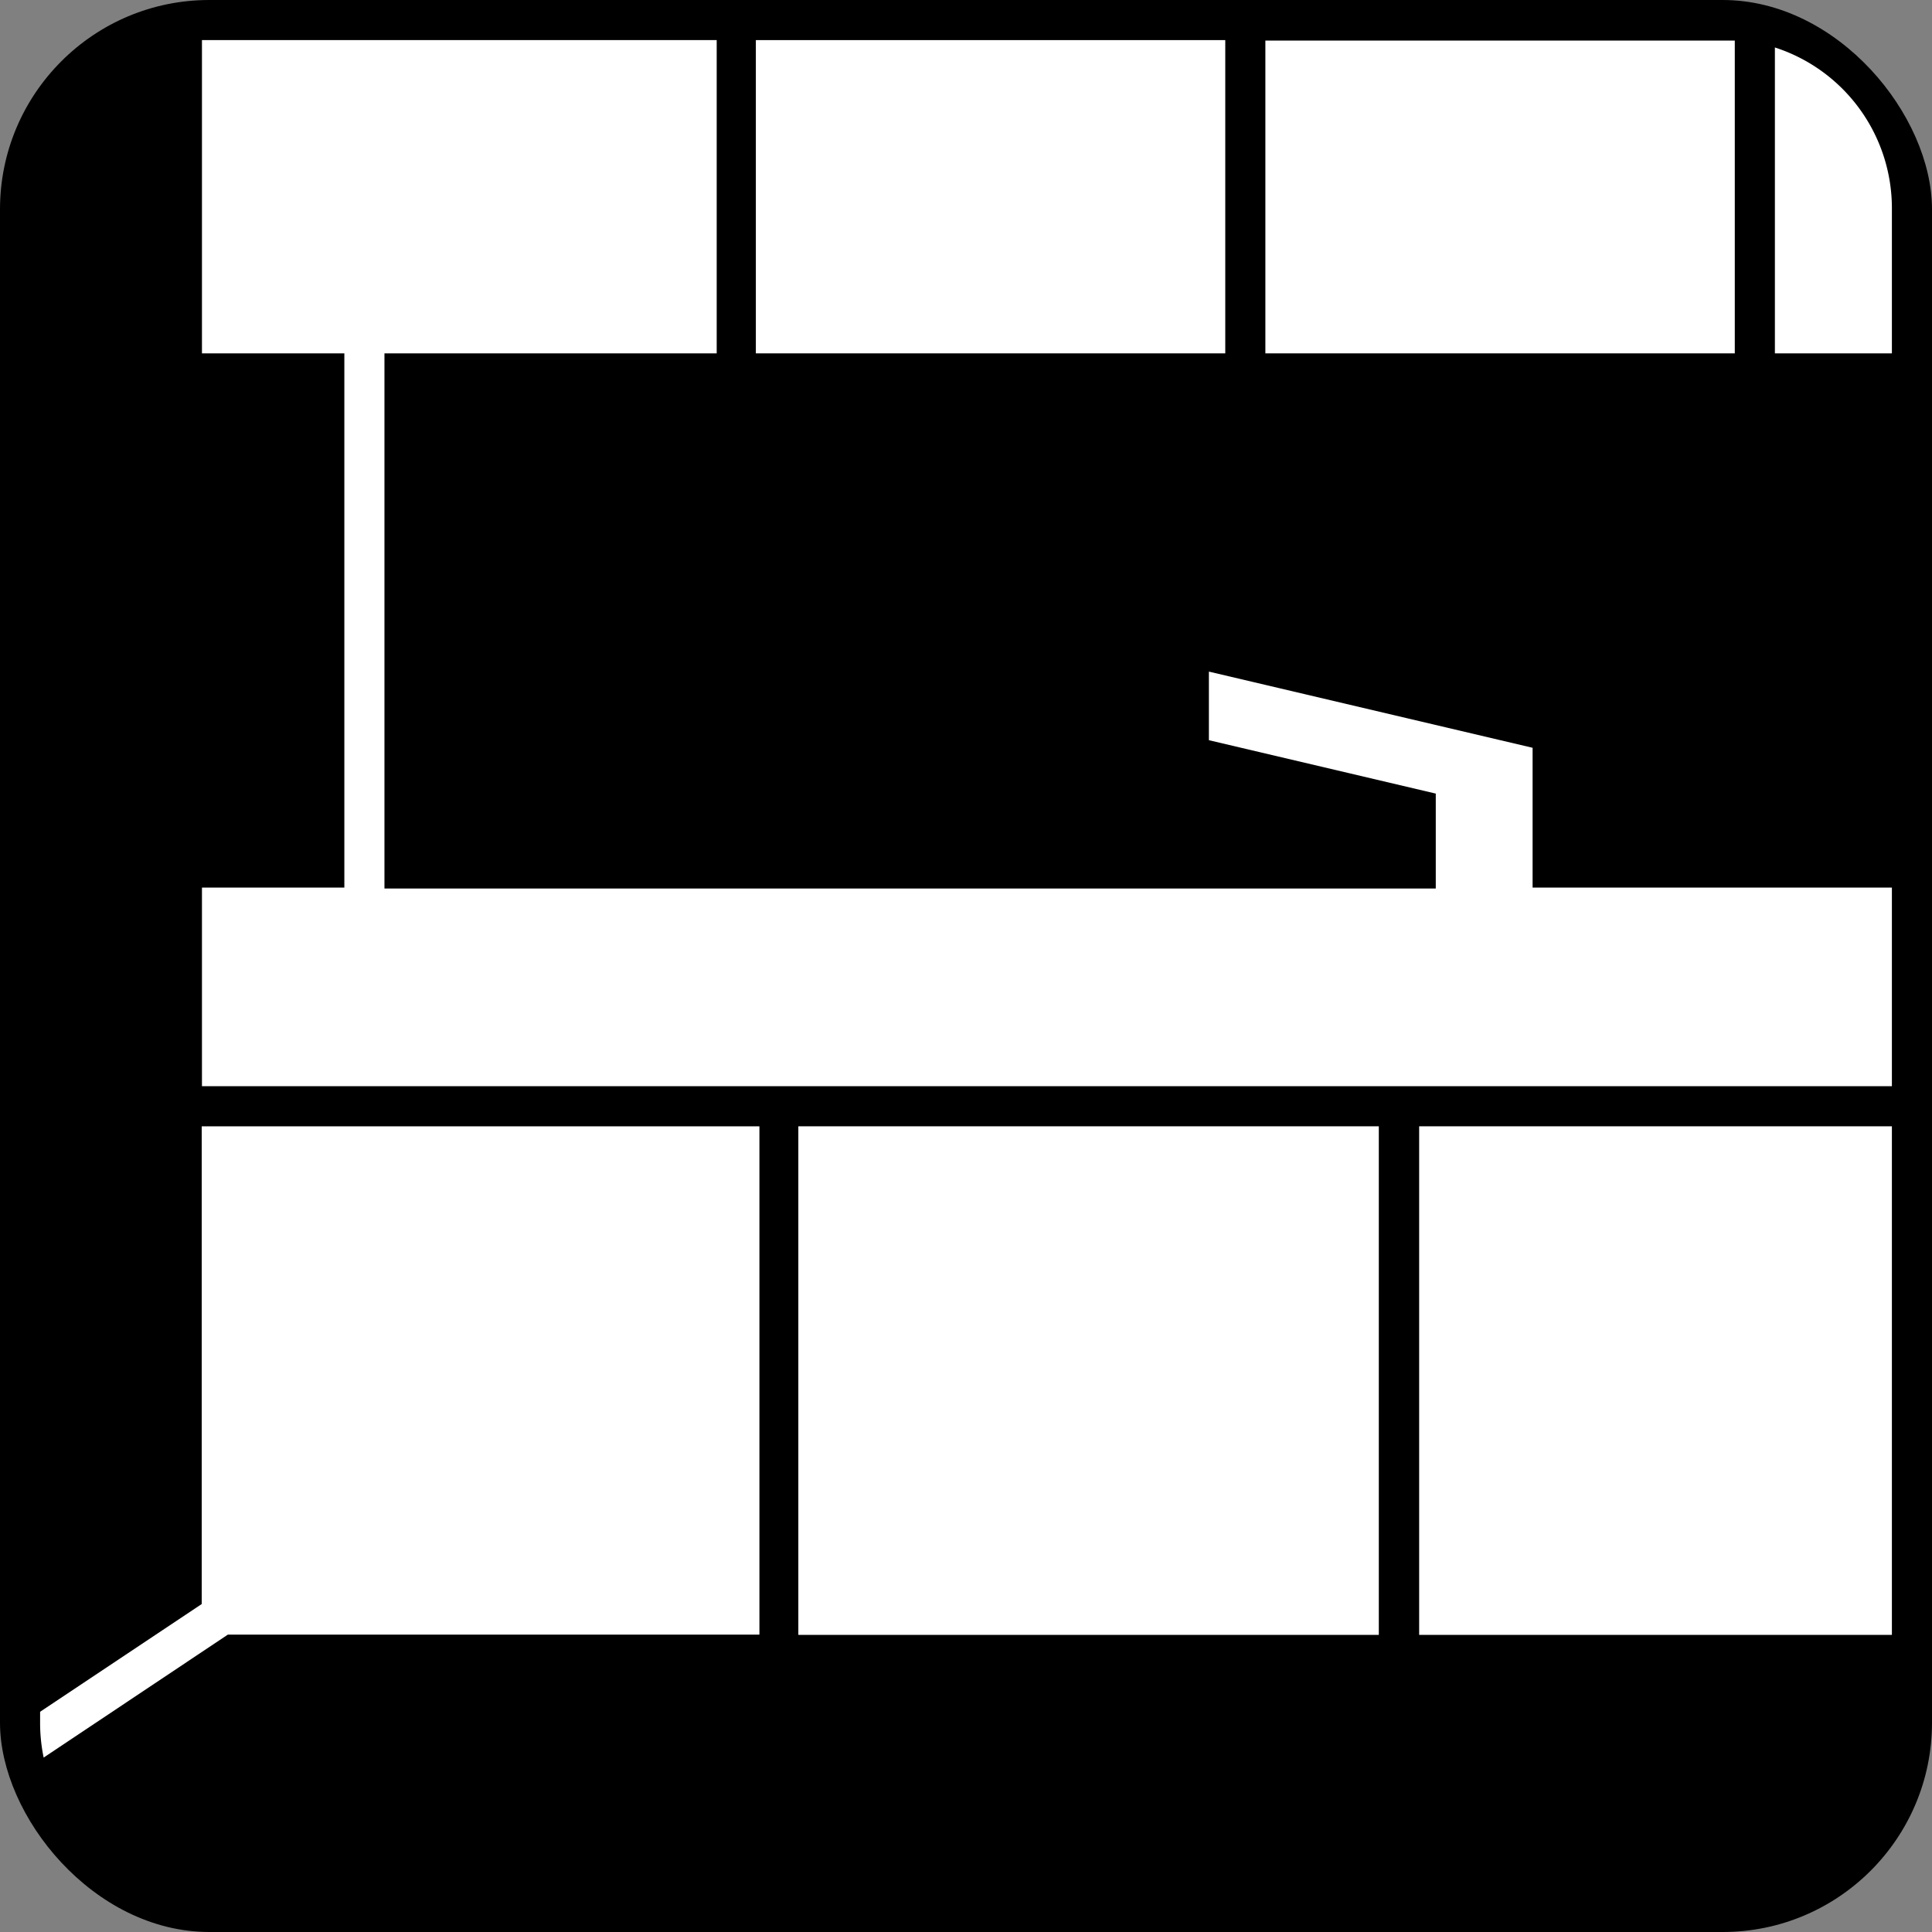
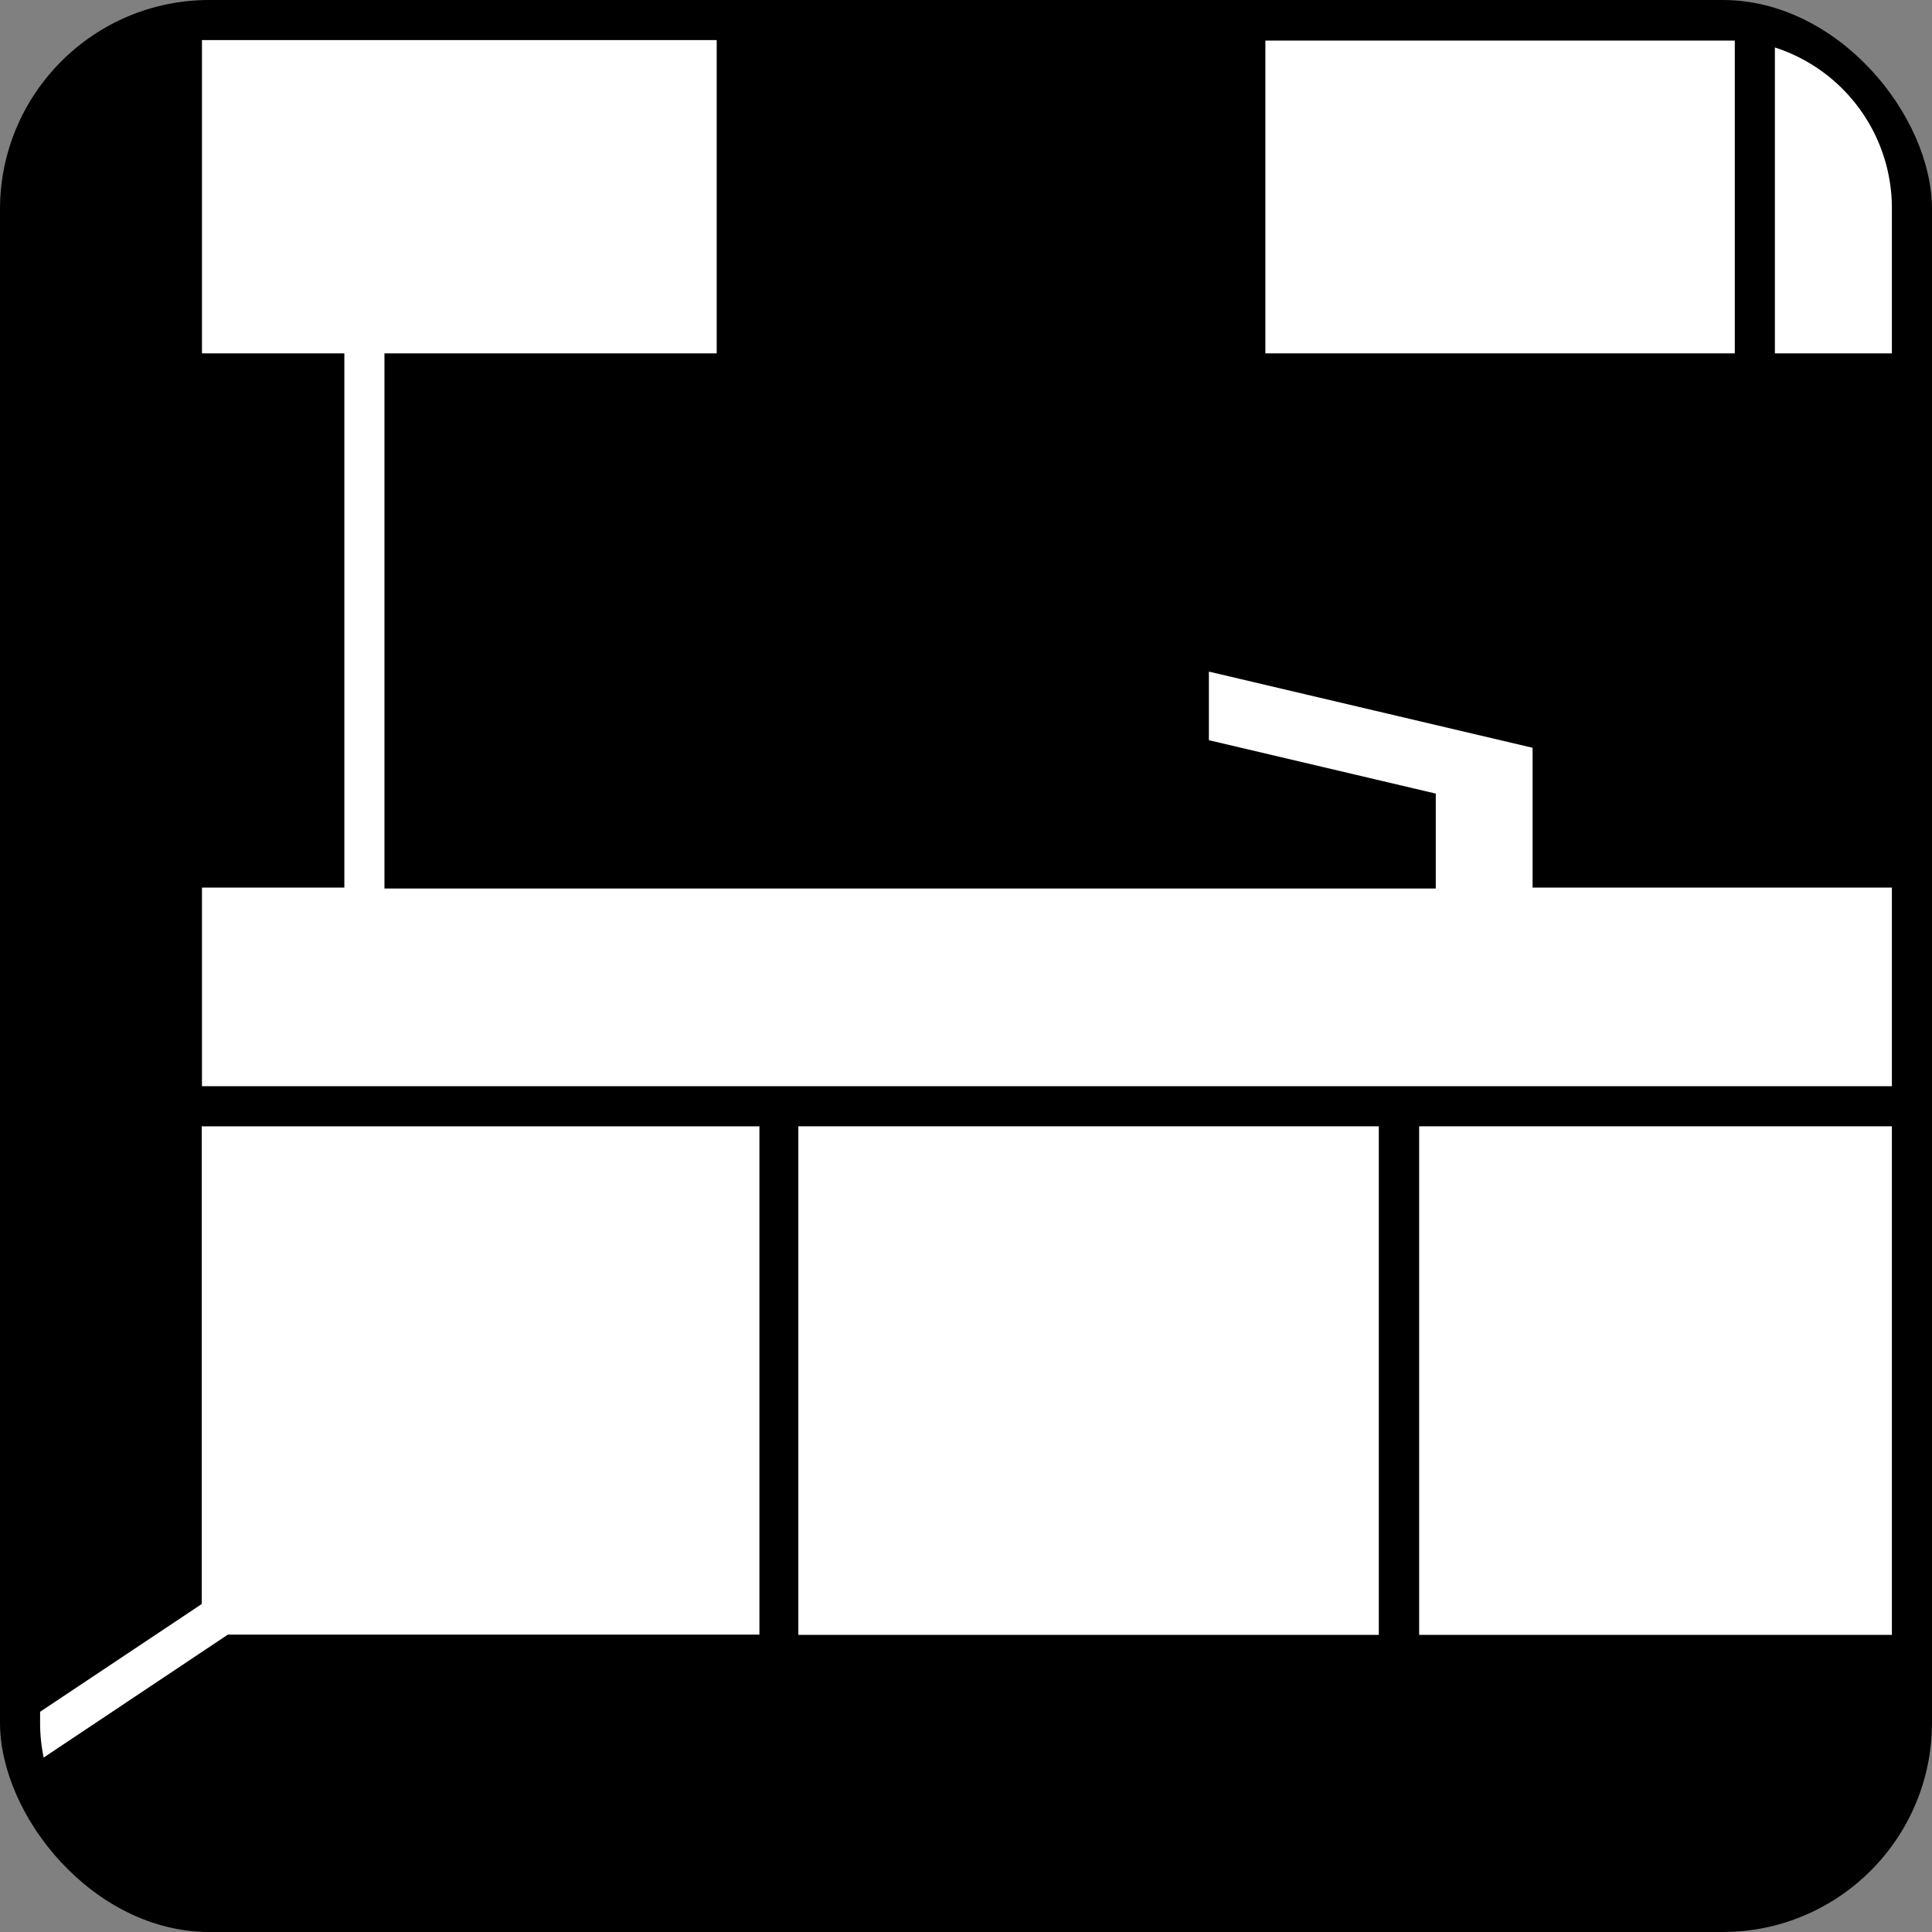
<svg xmlns="http://www.w3.org/2000/svg" viewBox="0 0 81.41 81.41">
  <rect x="0" y="0" width="81.41" height="81.41" fill="#808080" stroke="none" />
  <defs>
    <style>.cls-1{fill:#fff;}</style>
  </defs>
  <title>img24</title>
  <g id="レイヤー_2" data-name="レイヤー 2">
    <g id="レイヤー_1-2" data-name="レイヤー 1">
      <rect id="SVGID" width="81.41" height="81.41" rx="8.82" />
-       <rect class="cls-1" x="31.85" y="1.69" width="19.78" height="13.2" />
      <path class="cls-1" d="M74.79,14.89h4.93V8.82A7.12,7.12,0,0,0,74.79,2V14.89" />
      <path class="cls-1" d="M33.65,45.77H79.72V37.4H64.58V31.51L50.94,28.3v2.89l9.56,2.25v4H16.2V14.89h14V1.69H8.51V14.89h6V37.4h-6v8.37H33.65" />
      <path class="cls-1" d="M53.32,14.89H73.1V1.71l-.51,0H53.32v13.2" />
      <path class="cls-1" d="M8.5,47.46V67.59L1.69,72.13v.46a7.12,7.12,0,0,0,.15,1.47L9.6,68.88H32V47.46H8.5" />
      <rect class="cls-1" x="59.8" y="47.46" width="19.92" height="21.43" />
      <rect class="cls-1" x="33.64" y="47.46" width="24.46" height="21.43" />
    </g>
  </g>
</svg>